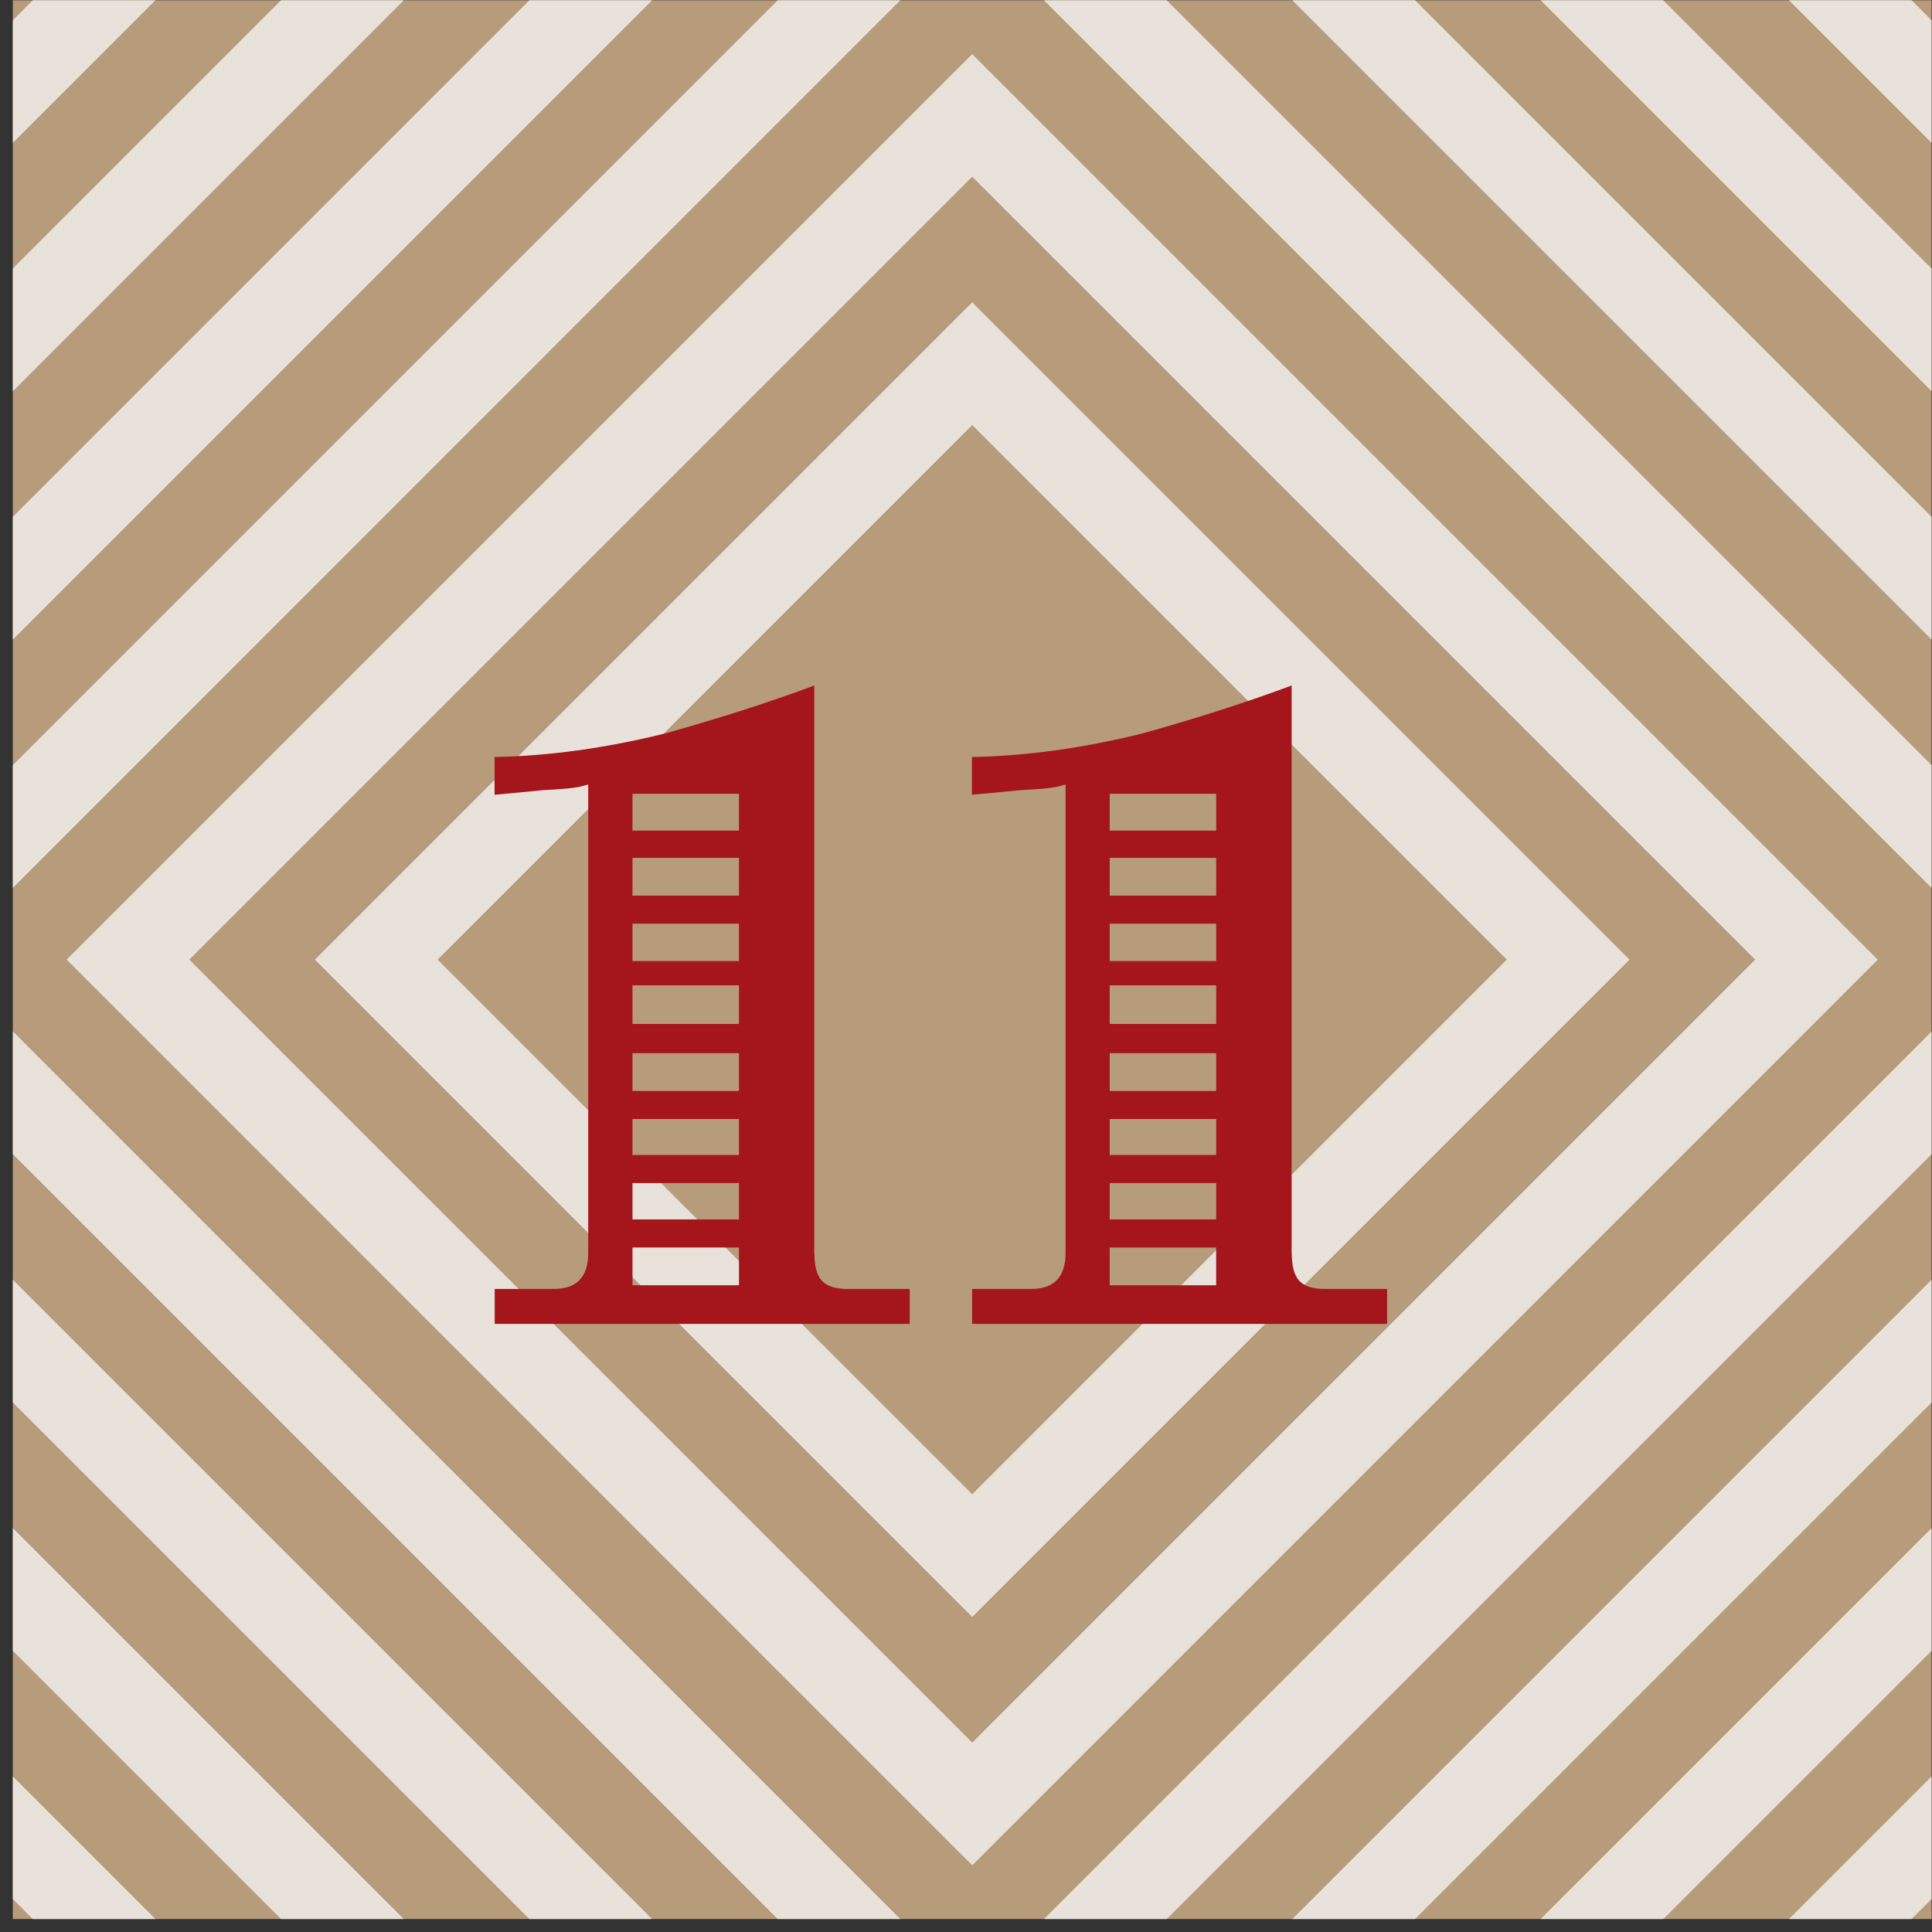
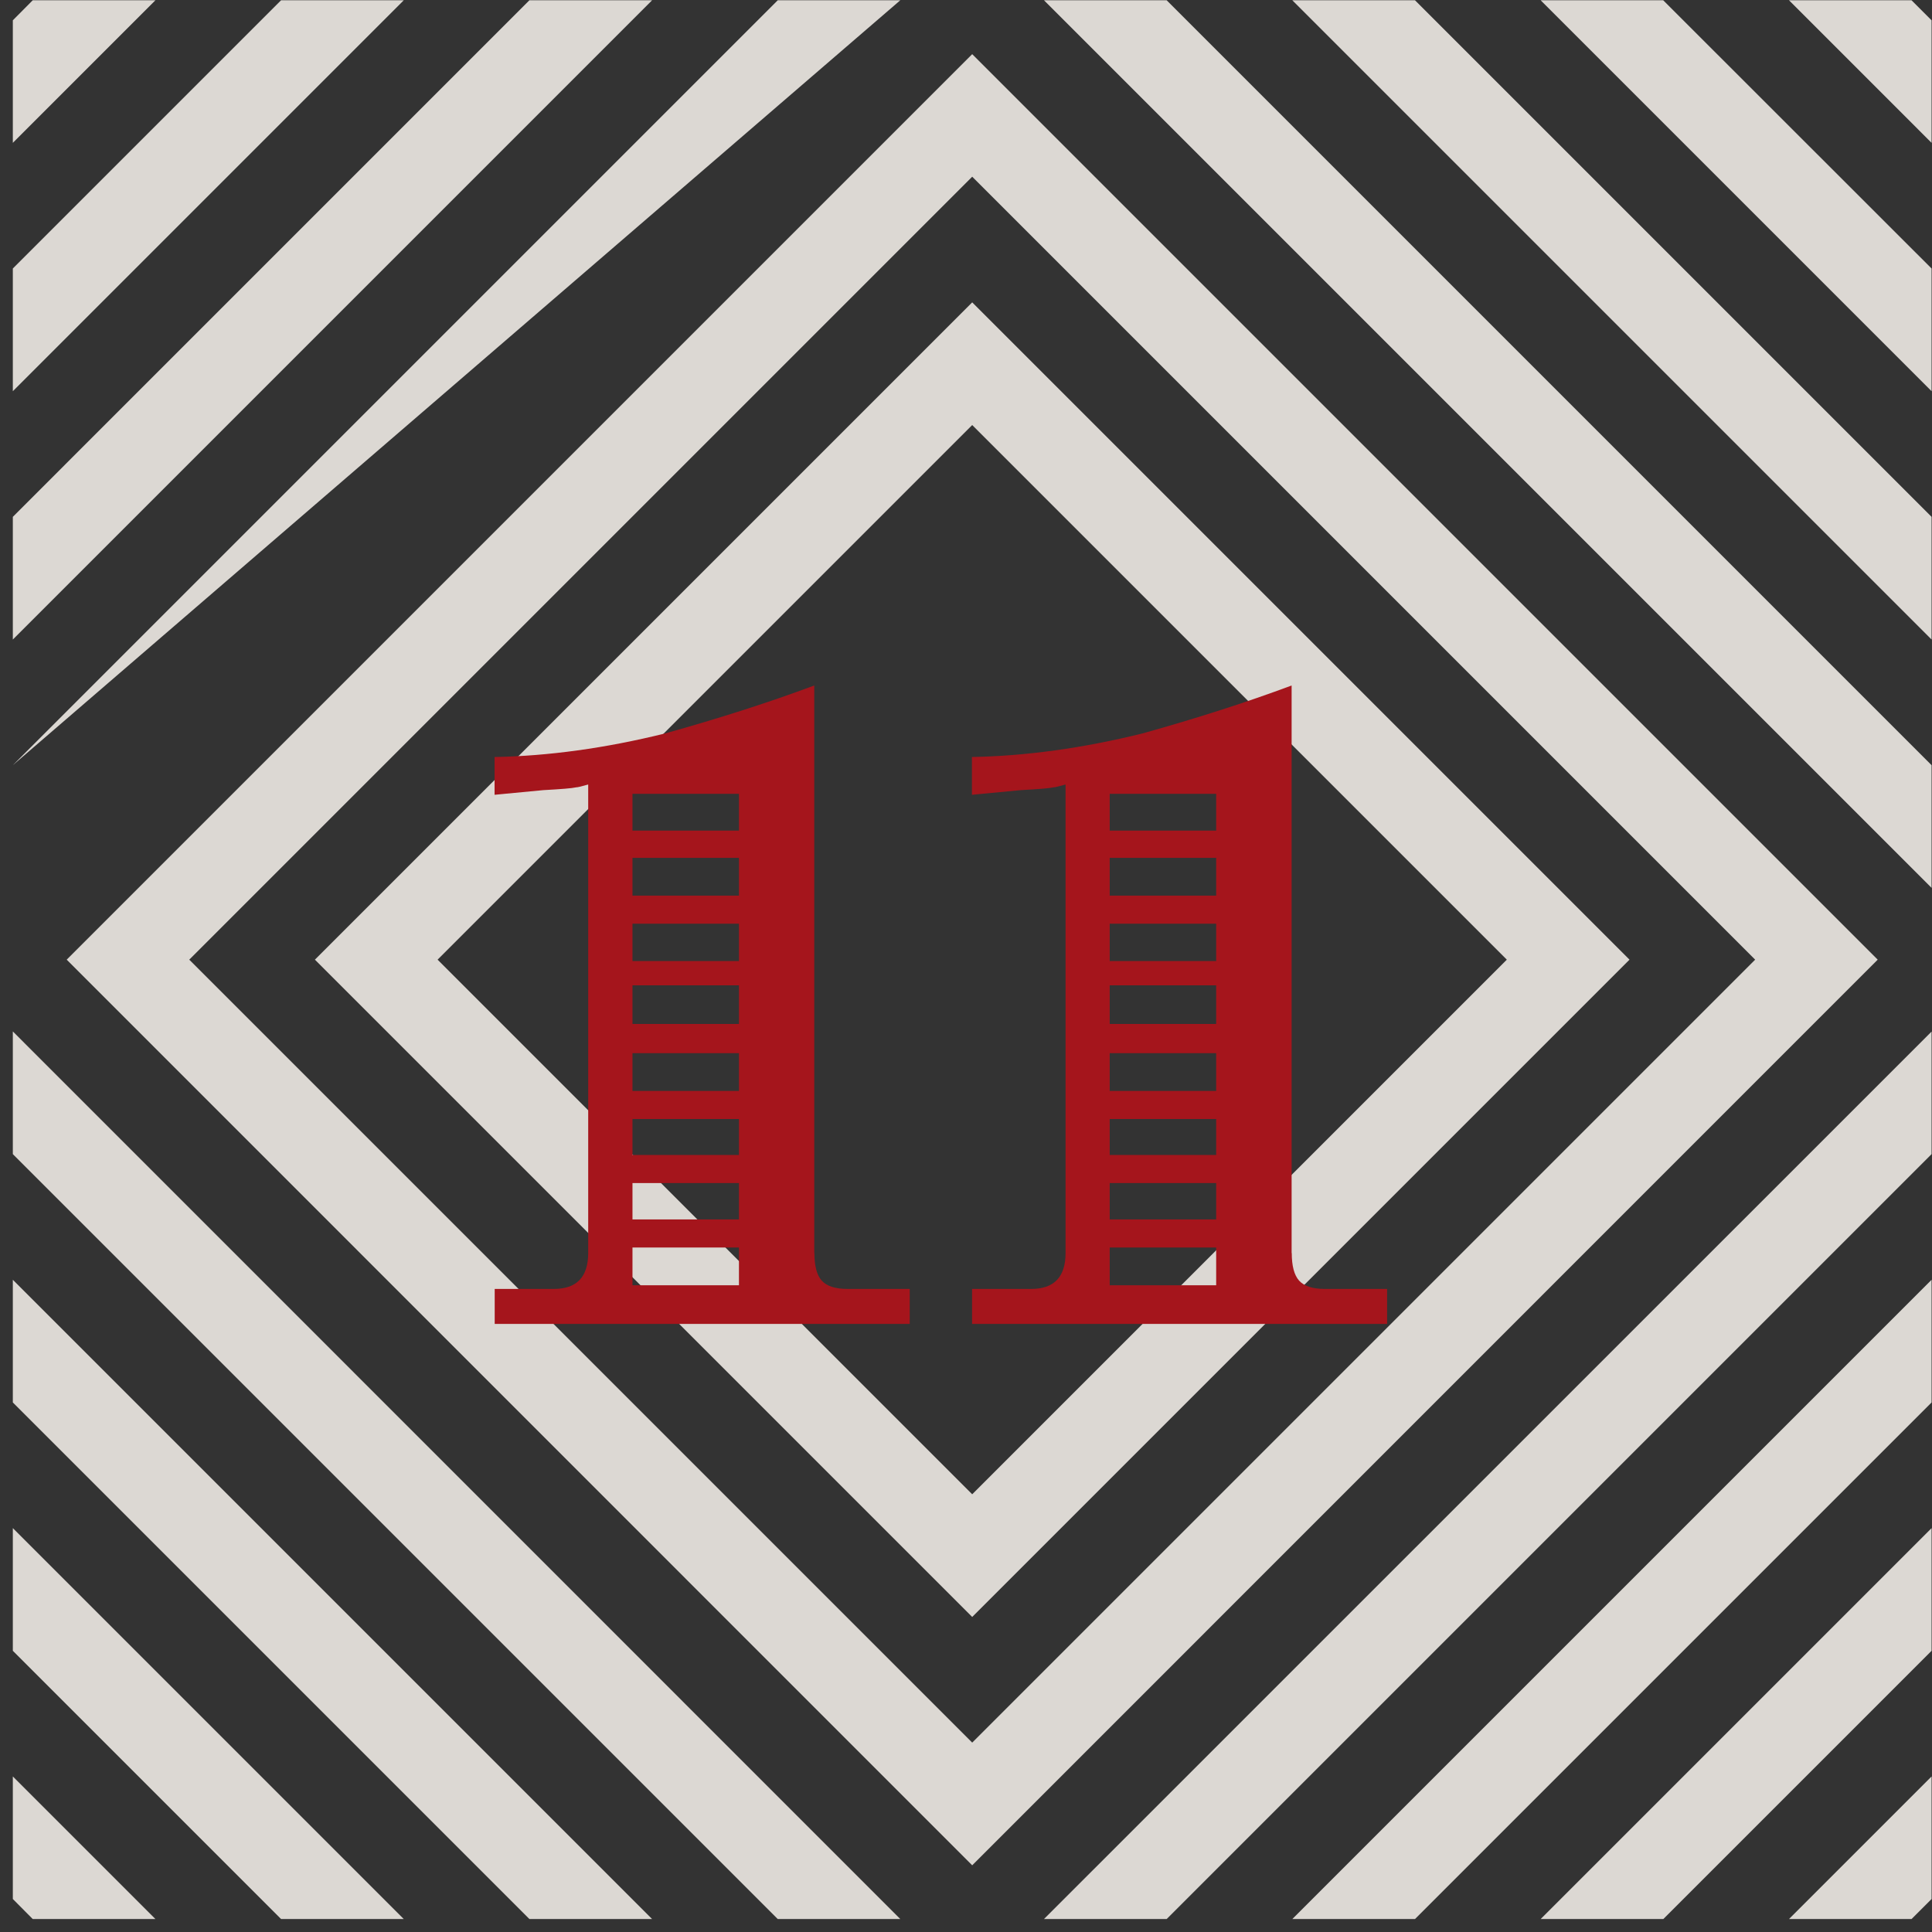
<svg xmlns="http://www.w3.org/2000/svg" width="137" height="137" viewBox="0 0 137 137" fill="none">
  <rect x="0" y="0" width="137" height="137" fill="#333333" stroke="none" />
-   <path d="M136.97 0.02H0.91V136.08H136.97V0.02Z" fill="#B79C7B" />
  <path opacity="0.9" d="M68.94 21.44L22.33 68.05L68.94 114.66L115.55 68.05L68.94 21.44ZM31.03 68.05L68.94 30.14L106.85 68.05L68.94 105.96L31.03 68.05Z" fill="#EFEAE5" />
  <path opacity="0.9" d="M2.32 0.02L0.91 1.44V10.13L11.02 0.02H2.32Z" fill="#EFEAE5" />
  <path opacity="0.9" d="M136.97 125.97L126.86 136.08H135.55L136.97 134.66V125.97Z" fill="#EFEAE5" />
  <path opacity="0.9" d="M136.97 1.44L135.55 0.02H126.86L136.97 10.13V1.44Z" fill="#EFEAE5" />
  <path opacity="0.9" d="M0.91 134.66L2.32 136.08H11.02L0.91 125.97V134.66Z" fill="#EFEAE5" />
  <path opacity="0.9" d="M0.91 117.06L19.93 136.08H28.63L0.91 108.36V117.06Z" fill="#EFEAE5" />
  <path opacity="0.9" d="M136.97 108.36L109.25 136.08H117.95L136.97 117.06V108.36Z" fill="#EFEAE5" />
  <path opacity="0.9" d="M136.97 19.04L117.94 0.02H109.25L136.97 27.74V19.04Z" fill="#EFEAE5" />
  <path opacity="0.9" d="M19.93 0.02L0.91 19.04V27.74L28.63 0.02H19.93Z" fill="#EFEAE5" />
  <path opacity="0.9" d="M136.97 90.75L91.64 136.08H100.34L136.97 99.45V90.75Z" fill="#EFEAE5" />
  <path opacity="0.9" d="M0.91 99.45L37.54 136.08H46.24L0.91 90.75V99.45Z" fill="#EFEAE5" />
  <path opacity="0.9" d="M37.54 0.02L0.91 36.65V45.35L46.24 0.02H37.54Z" fill="#EFEAE5" />
  <path opacity="0.9" d="M136.97 36.65L100.34 0.02H91.64L136.97 45.35V36.65Z" fill="#EFEAE5" />
  <path opacity="0.9" d="M0.91 81.84L55.15 136.08H63.84L0.91 73.14V81.84Z" fill="#EFEAE5" />
  <path opacity="0.9" d="M136.97 54.26L82.73 0.02H74.03L136.97 62.96V54.26Z" fill="#EFEAE5" />
-   <path opacity="0.9" d="M55.15 0.02L0.91 54.26V62.96L63.84 0.02H55.15Z" fill="#EFEAE5" />
+   <path opacity="0.9" d="M55.15 0.02L0.91 54.26L63.84 0.02H55.15Z" fill="#EFEAE5" />
  <path opacity="0.9" d="M136.97 73.15L74.03 136.08H82.73L136.97 81.84V73.15Z" fill="#EFEAE5" />
  <path opacity="0.9" d="M68.94 3.84L4.73 68.05L68.94 132.27L133.15 68.05L68.94 3.84ZM13.42 68.05L68.94 12.53L124.46 68.05L68.94 123.57L13.42 68.05Z" fill="#EFEAE5" />
  <path d="M57.75 88.85C57.75 89.76 57.92 90.42 58.27 90.81C58.62 91.2 59.23 91.4 60.1 91.4H64.51V93.88H35.08V91.4H39.27C40.9 91.4 41.71 90.55 41.71 88.85V55.63C41.25 55.76 40.97 55.83 40.86 55.83C40.56 55.9 39.78 55.96 38.52 56.03L35.79 56.29L35.07 56.36V53.68C38.88 53.61 42.91 53.06 47.16 52.01C50.99 50.94 54.52 49.81 57.74 48.61V88.86L57.75 88.85ZM52.4 56.29H44.85V58.9H52.4V56.29ZM52.4 60.83H44.85V63.51H52.4V60.83ZM52.4 65.5H44.85V68.15H52.4V65.5ZM52.4 69.87H44.85V72.61H52.4V69.87ZM52.4 74.68H44.85V77.36H52.4V74.68ZM52.4 79.35H44.85V81.9H52.4V79.35ZM52.4 83.89H44.85V86.47H52.4V83.89ZM52.4 88.46H44.85V91.14H52.4V88.46Z" fill="#A5151C" />
  <path d="M91.6 88.85C91.6 89.76 91.77 90.42 92.12 90.81C92.47 91.2 93.08 91.4 93.95 91.4H98.36V93.88H68.93V91.4H73.12C74.75 91.4 75.56 90.55 75.56 88.85V55.63C75.1 55.76 74.82 55.83 74.71 55.83C74.41 55.9 73.63 55.96 72.37 56.03L69.64 56.29L68.92 56.36V53.68C72.73 53.61 76.76 53.06 81.01 52.01C84.84 50.94 88.37 49.81 91.59 48.61V88.86L91.6 88.85ZM86.24 56.29H78.69V58.9H86.24V56.29ZM86.24 60.83H78.69V63.51H86.24V60.83ZM86.24 65.5H78.69V68.15H86.24V65.5ZM86.24 69.87H78.69V72.61H86.24V69.87ZM86.24 74.68H78.69V77.36H86.24V74.68ZM86.24 79.35H78.69V81.9H86.24V79.35ZM86.24 83.89H78.69V86.47H86.24V83.89ZM86.24 88.46H78.69V91.14H86.24V88.46Z" fill="#A5151C" />
</svg>